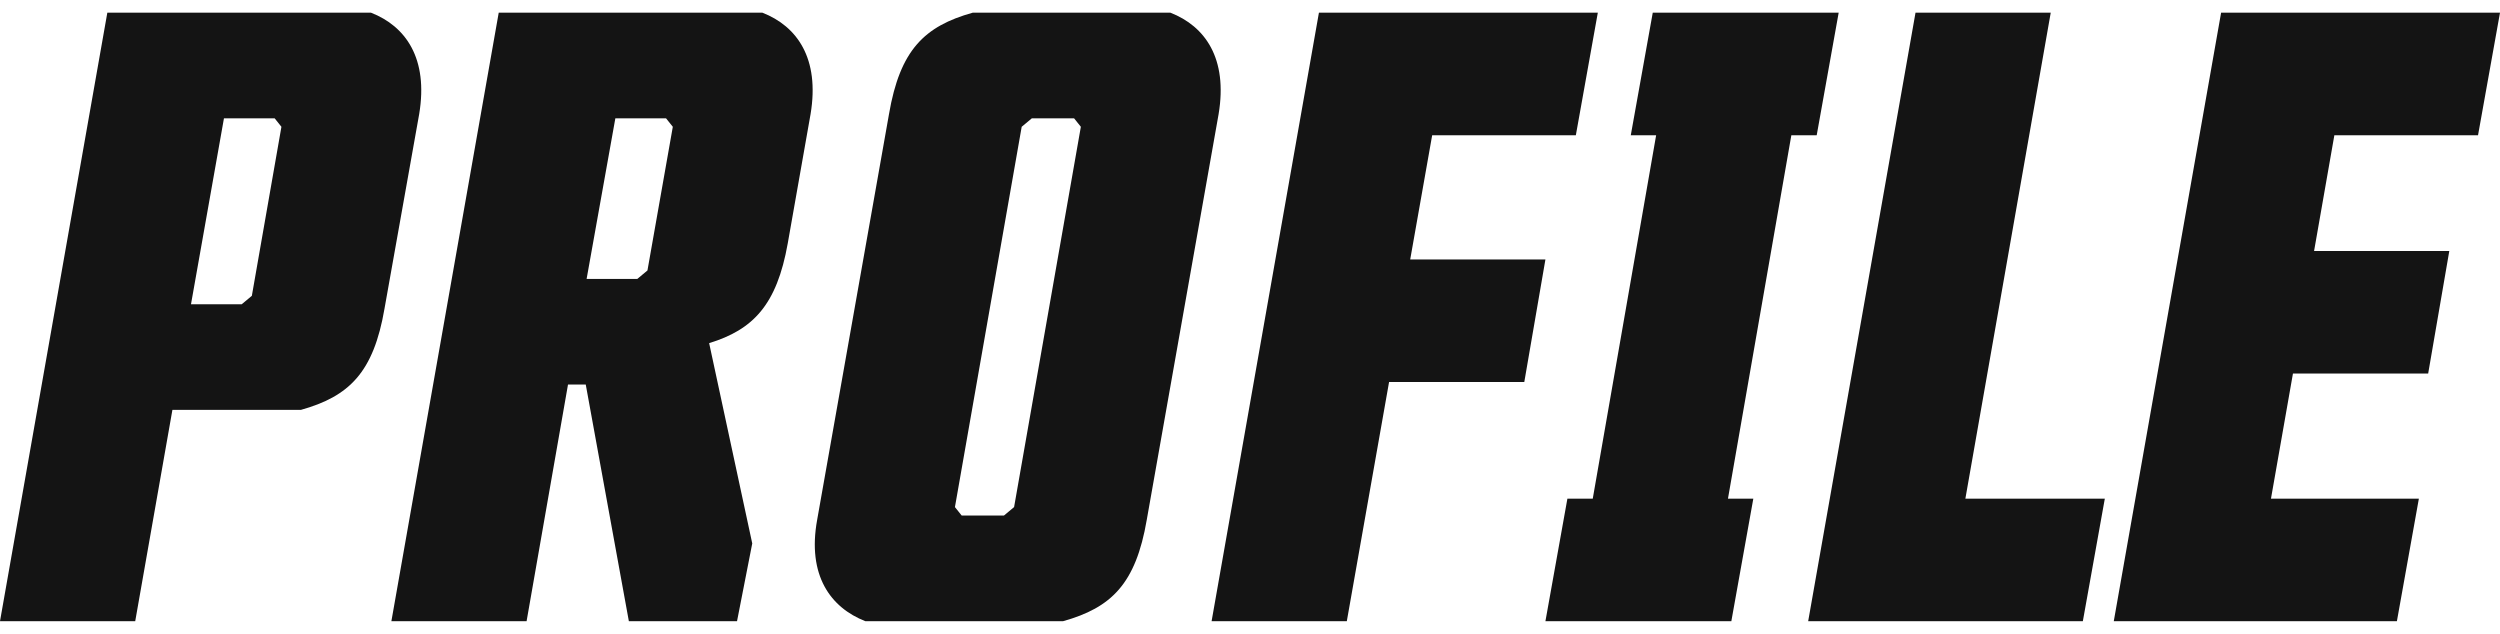
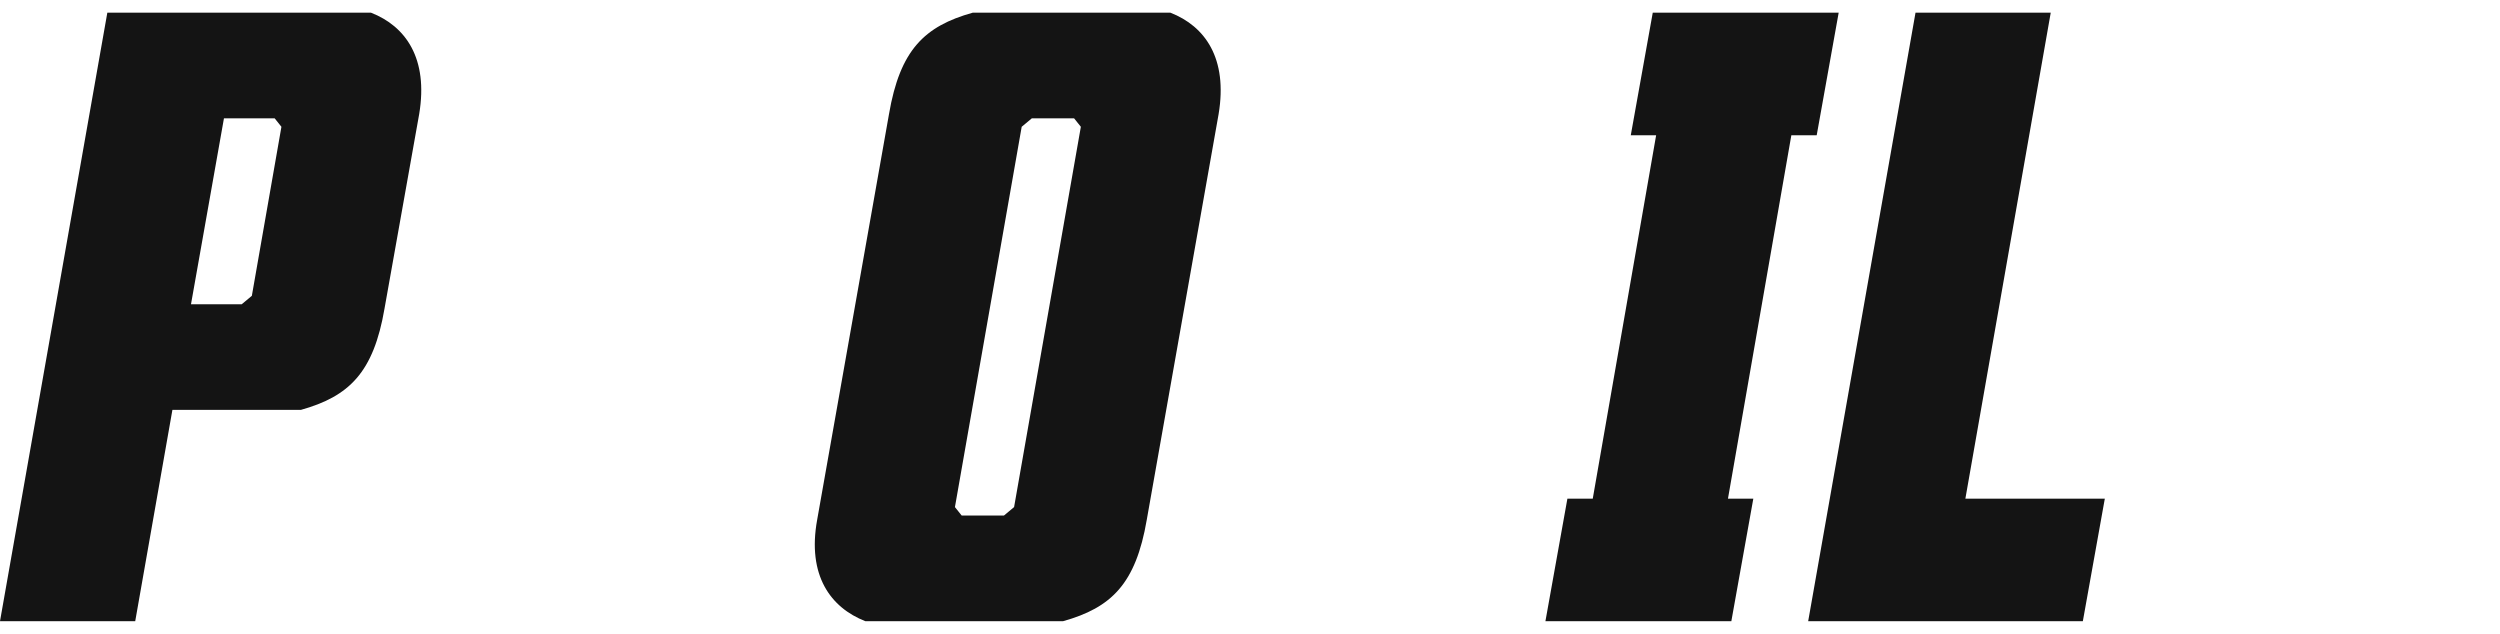
<svg xmlns="http://www.w3.org/2000/svg" id="Layer_1" data-name="Layer 1" width="354.961" height="90" version="1.1" viewBox="0 0 354.961 90">
  <defs>
    <style>
      .cls-1 {
        fill: #141414;
        stroke-width: 0px;
      }
    </style>
  </defs>
  <path class="cls-1" d="M24.479,58.2l-5.279,29.998H0L15.239,1.802h37.438c4.92,1.92,8.16,6.48,6.84,14.399l-4.92,27.599c-1.56,9.119-5.04,12.479-11.88,14.399h-18.239ZM31.798,16.802l-4.68,26.399h7.2l1.44-1.2,4.2-23.999-.96-1.2h-7.2Z" />
-   <path class="cls-1" d="M55.571,88.198L70.811,1.802h37.438c4.919,1.92,8.159,6.48,6.839,14.399l-3.24,18.359c-1.56,8.759-4.92,12.24-11.16,14.16l6.12,28.439-2.16,11.039h-15.359l-6.12-33.598h-2.52l-5.88,33.598h-19.199ZM87.37,16.802l-4.08,22.799h7.199l1.44-1.2,3.6-20.399-.96-1.2h-7.2Z" />
  <path class="cls-1" d="M162.823,73.8c-1.56,9.119-5.04,12.479-11.879,14.398h-28.079c-4.92-1.92-8.28-6.479-6.84-14.398l10.199-57.598c1.56-9.12,5.04-12.479,11.88-14.399h28.079c4.92,1.92,8.16,6.48,6.84,14.399l-10.2,57.598ZM153.464,18.001l-.96-1.2h-6l-1.44,1.2-9.479,53.998.96,1.2h6l1.44-1.2,9.479-53.998Z" />
-   <path class="cls-1" d="M197.227,54.24l-6,33.958h-19.199L187.267,1.802h39.598l-3.119,17.399h-20.399l-3.12,17.639h19.199l-3,17.399h-19.199Z" />
  <path class="cls-1" d="M219.427,88.198l3.12-17.398h3.6l8.999-51.598h-3.6l3.12-17.399h26.398l-3.119,17.399h-3.601l-8.999,51.598h3.6l-3.12,17.398h-26.398Z" />
  <path class="cls-1" d="M271.973,1.802h19.199l-12.119,68.998h19.799l-3.12,17.398h-38.998L271.973,1.802Z" />
-   <path class="cls-1" d="M315.363,1.802h39.598l-3.119,17.399h-20.399l-2.88,16.439h19.199l-3,17.399h-19.199l-3.12,17.76h20.999l-3.119,17.398h-40.199L315.363,1.802Z" />
</svg>